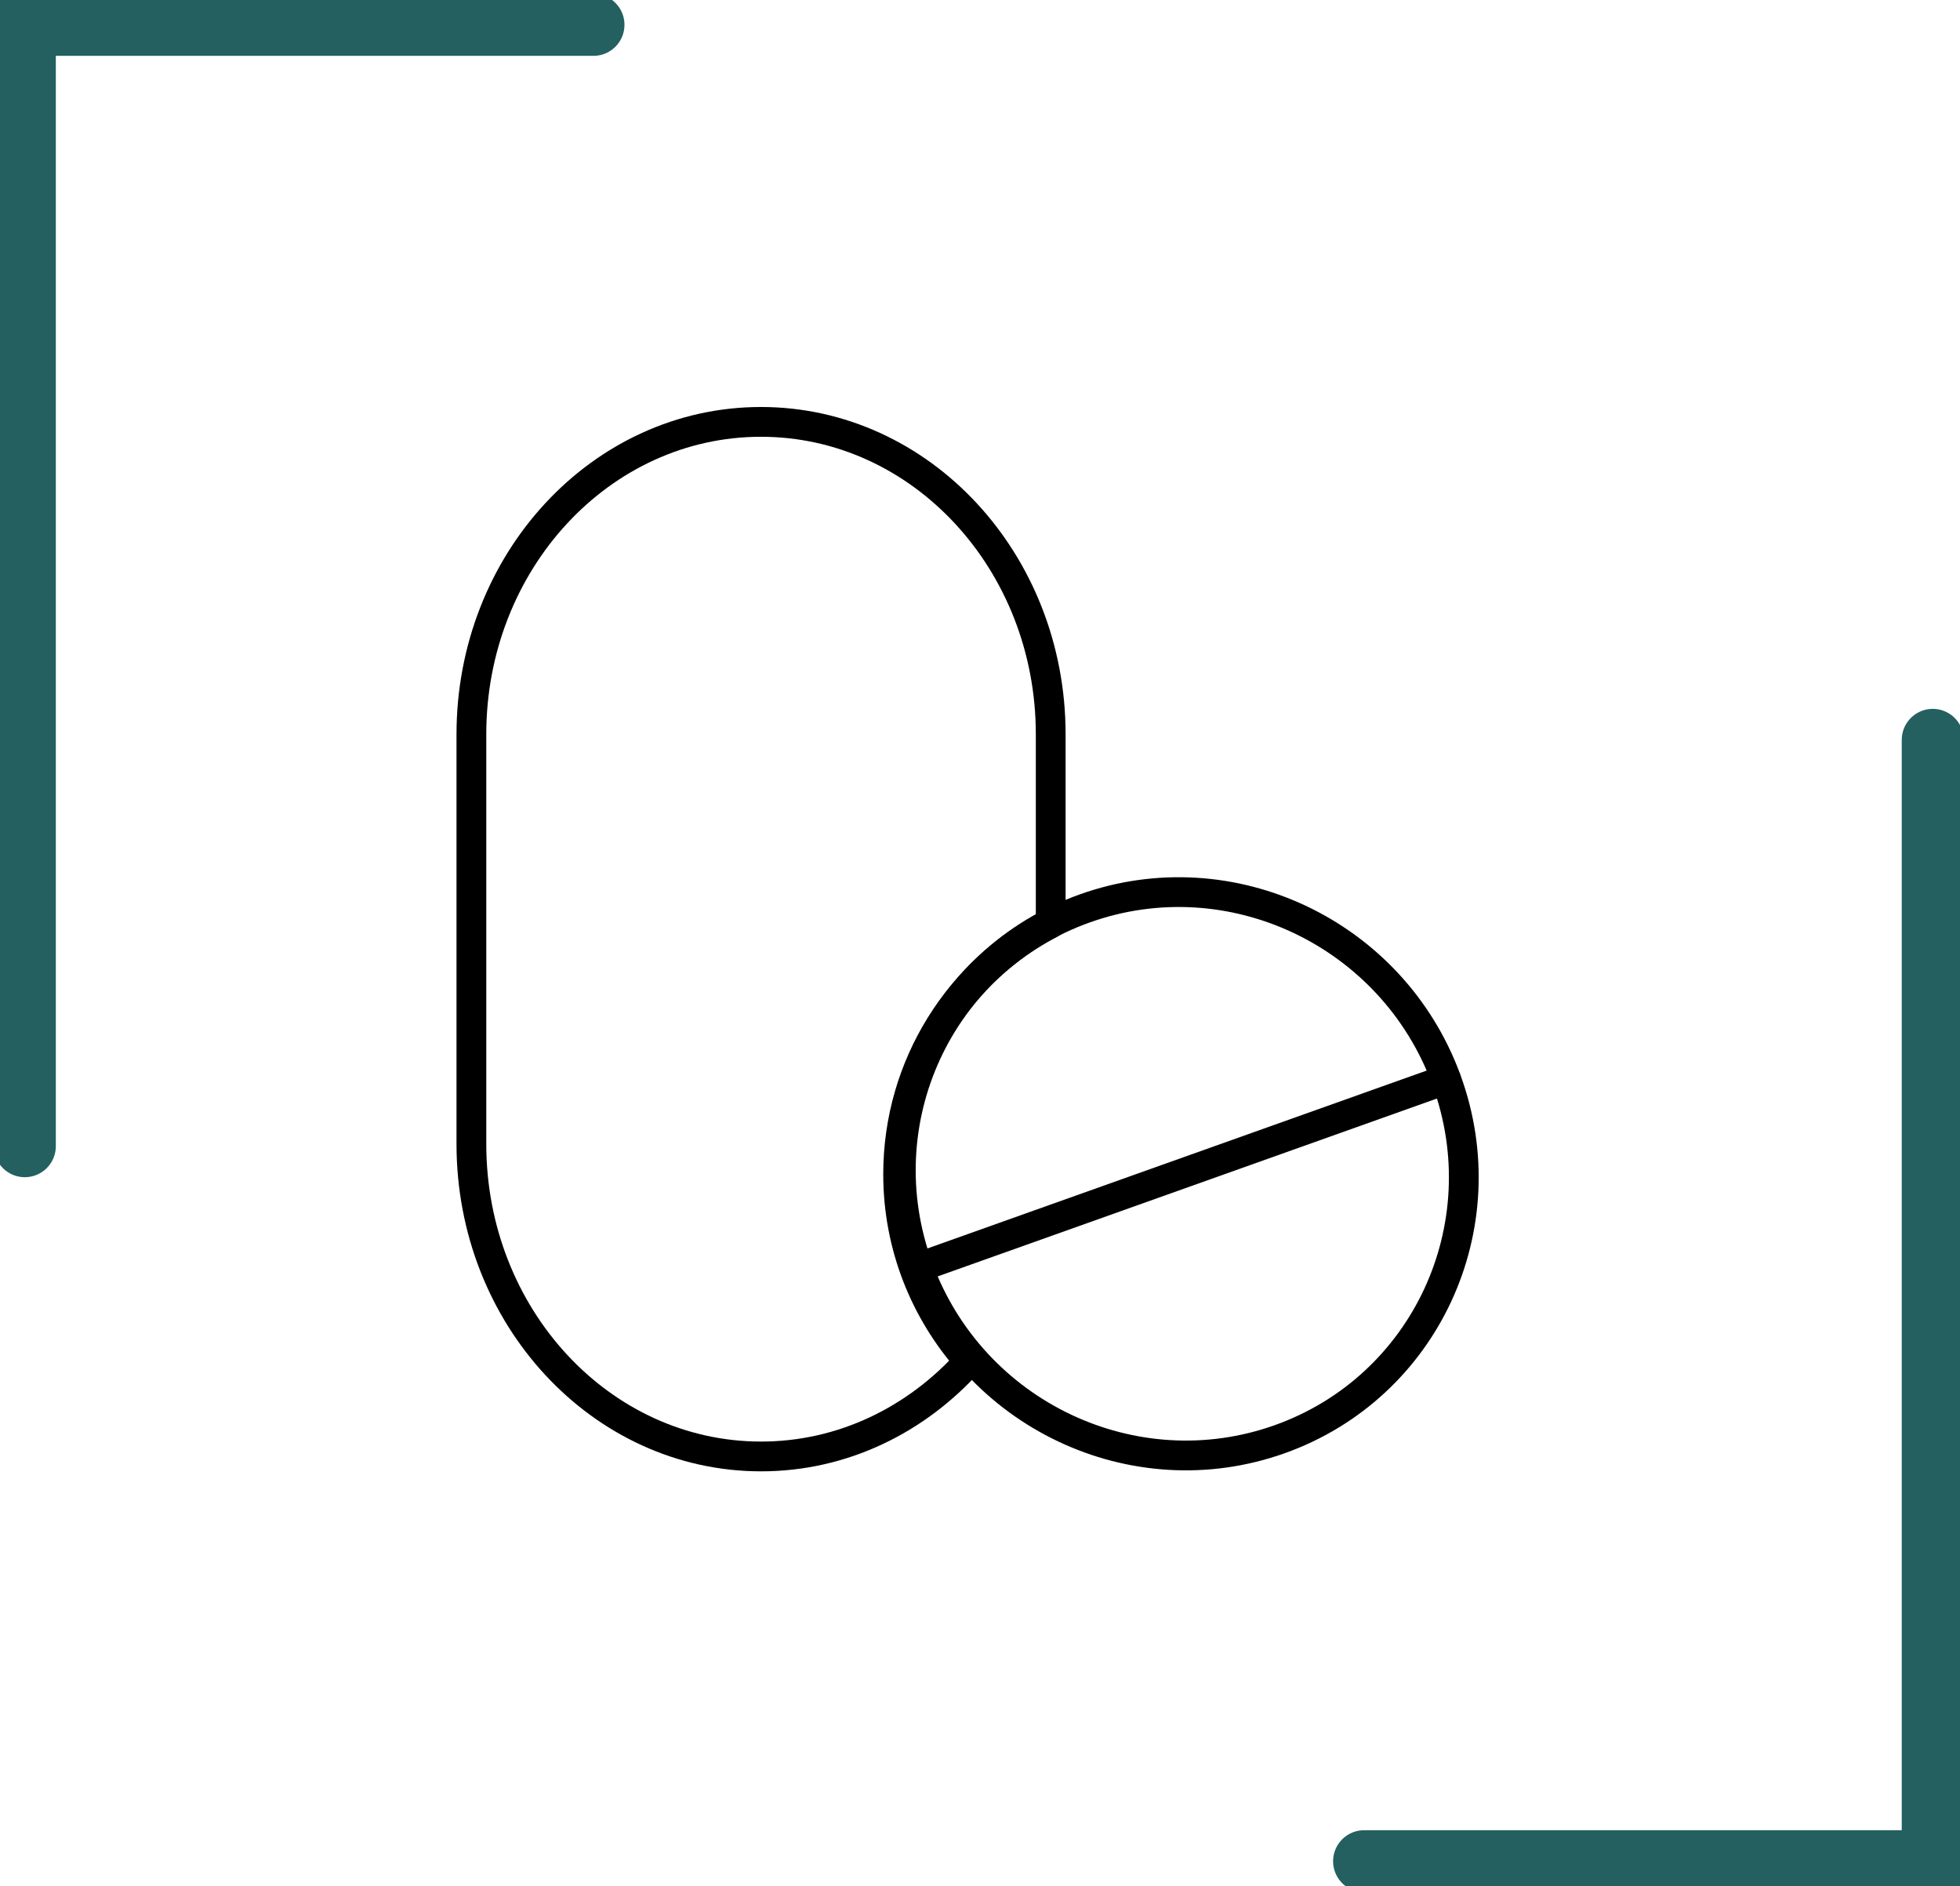
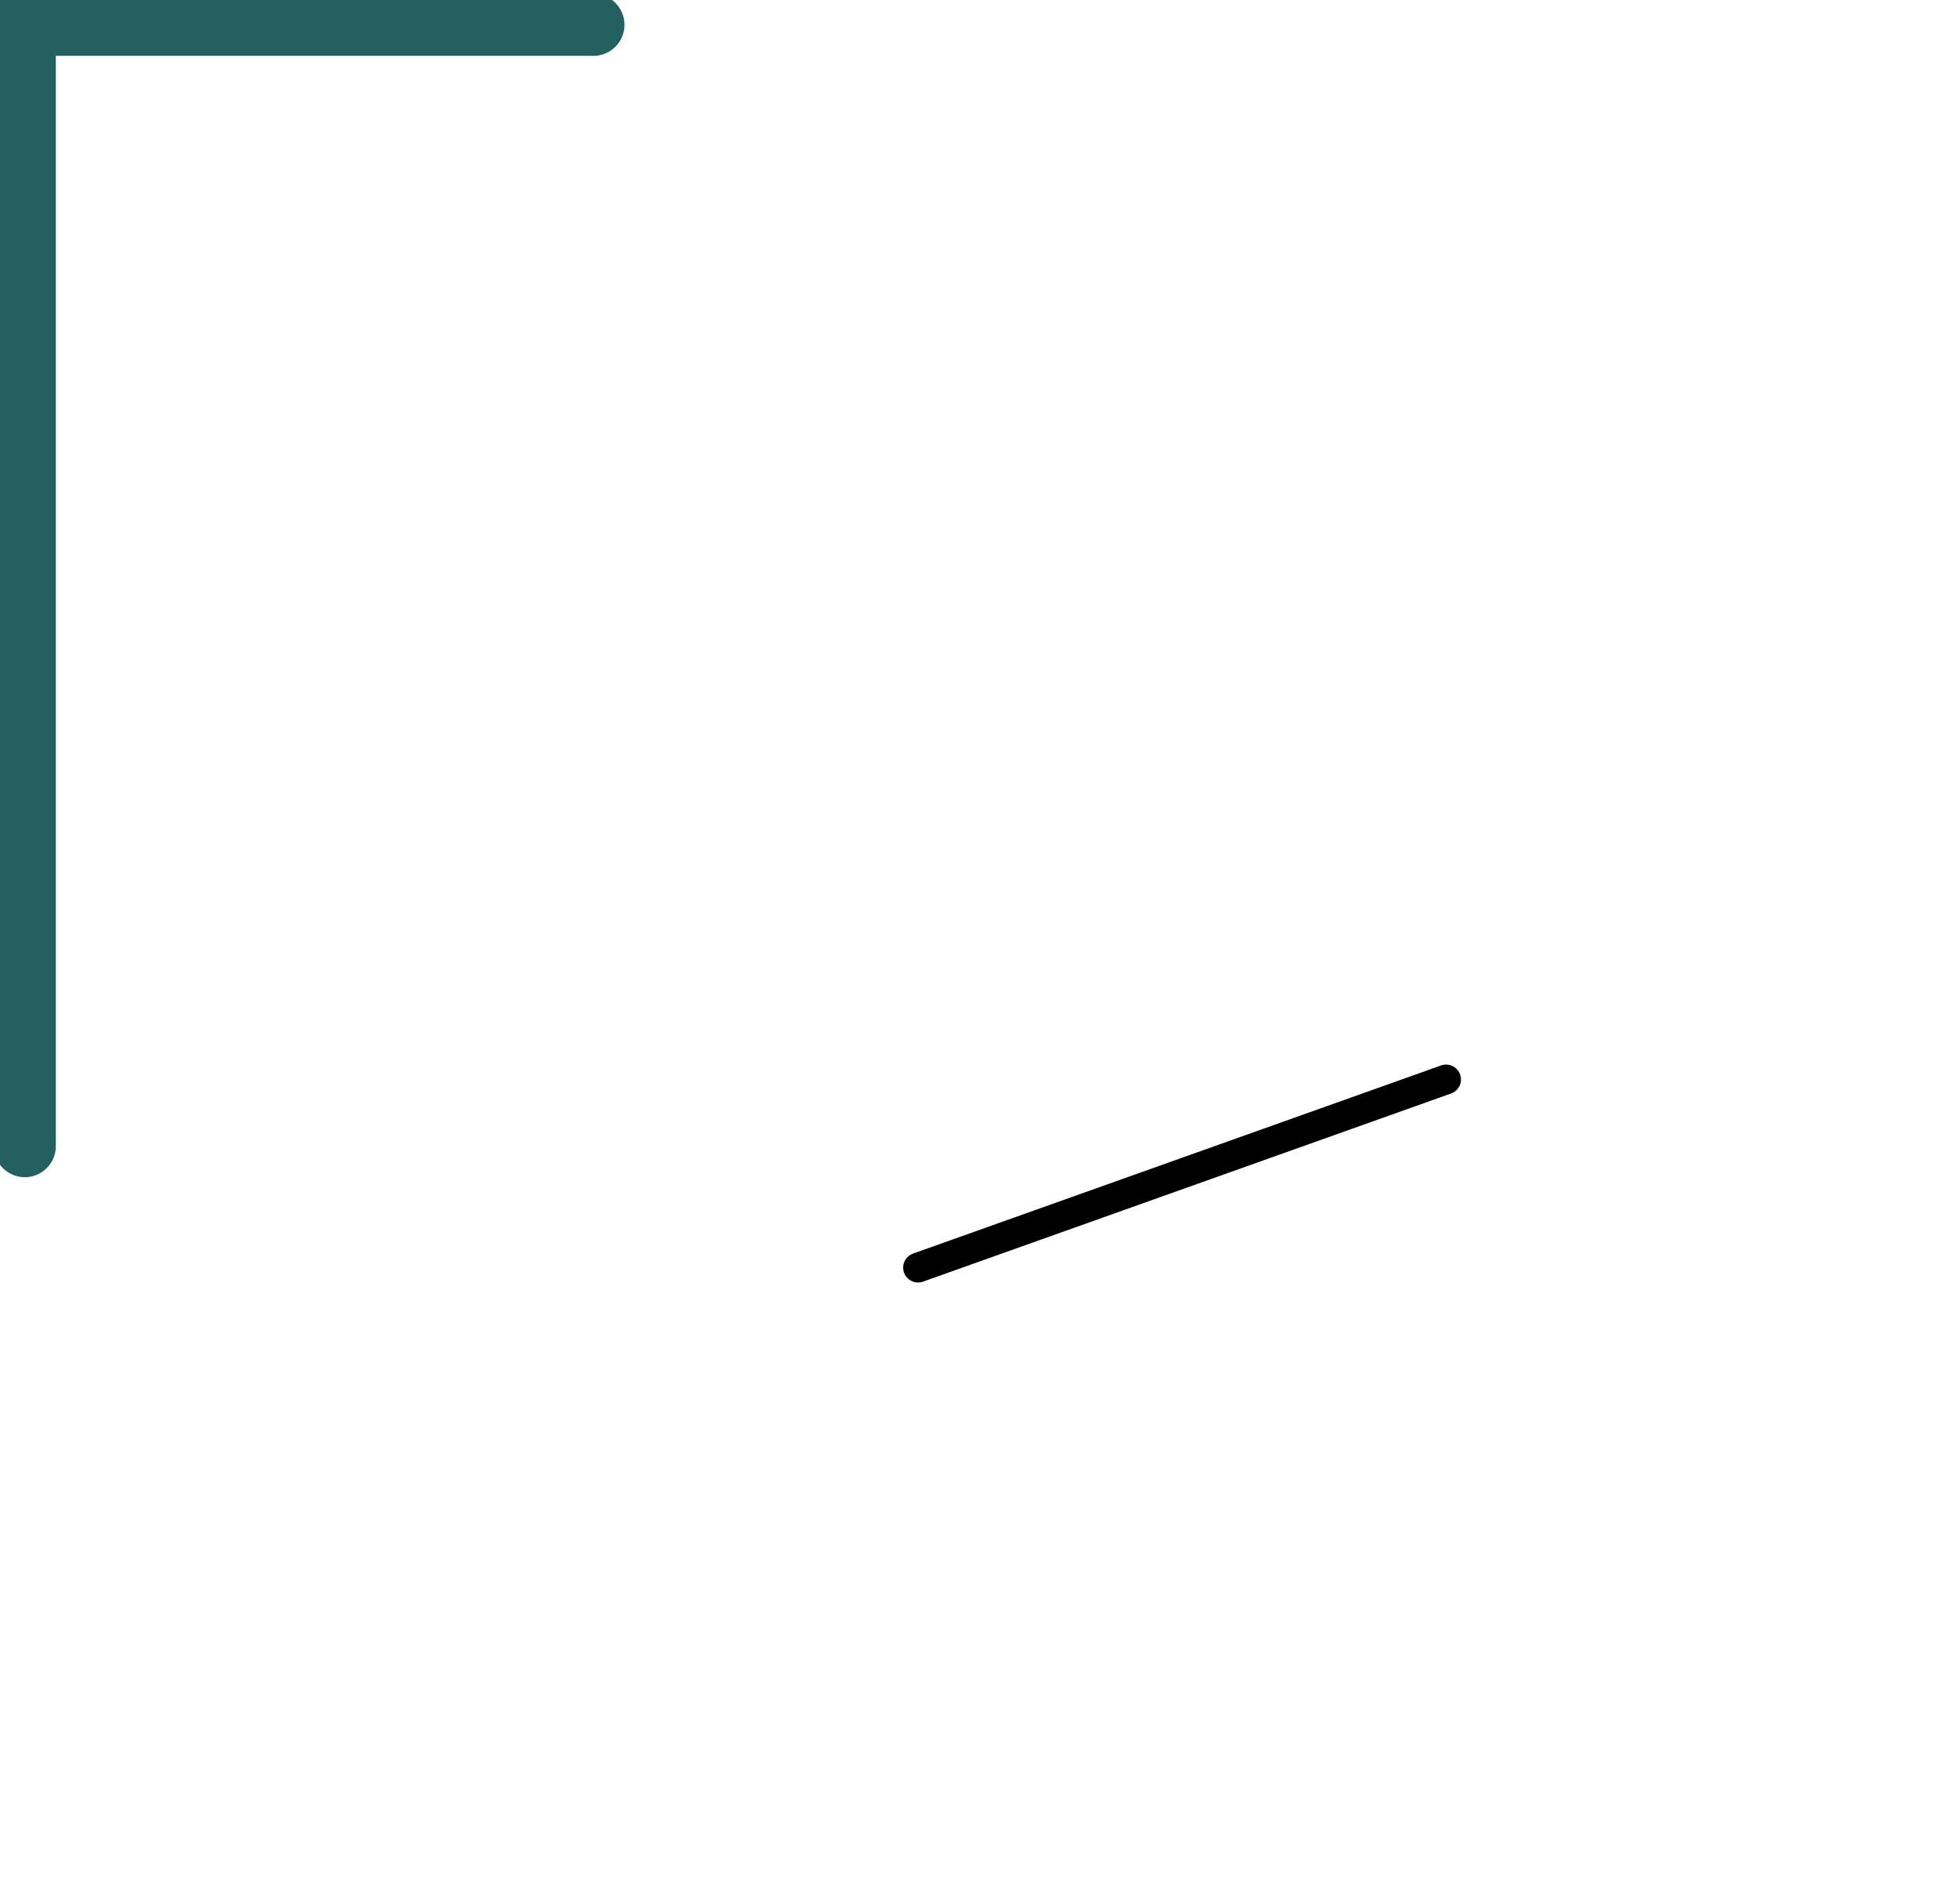
<svg xmlns="http://www.w3.org/2000/svg" fill="none" viewBox="0 0 79 76" height="76" width="79">
-   <path stroke-linecap="round" stroke-width="2.5" stroke="#246060" d="M54.982 75L77.902 75L77.902 29.814" />
  <path stroke-linecap="round" stroke-width="2.5" stroke="#246060" d="M23.92 1H1V46.186" />
-   <path stroke-linejoin="round" stroke-linecap="round" stroke-width="1.2" stroke="black" d="M51.578 57.995C57.454 55.902 60.465 49.416 58.296 43.508C56.127 37.601 49.605 34.51 43.73 36.603C37.855 38.696 34.843 45.182 37.012 51.089C39.181 56.996 45.703 60.087 51.578 57.995V57.995Z" />
-   <path stroke-linejoin="round" stroke-linecap="round" stroke-width="1.2" stroke="black" d="M36.2 47.318C36.2 42.91 38.702 39.096 42.35 37.206V29.591C42.35 22.637 37.121 17 30.672 17C24.224 17 19 22.637 19 29.591V46.098C19 53.052 24.229 58.689 30.677 58.689C33.968 58.689 36.94 57.213 39.059 54.85C37.287 52.844 36.2 50.211 36.2 47.313V47.318Z" />
  <path stroke-linejoin="round" stroke-linecap="round" stroke-width="1.2" stroke="black" d="M37.003 51.079L58.286 43.498" />
</svg>